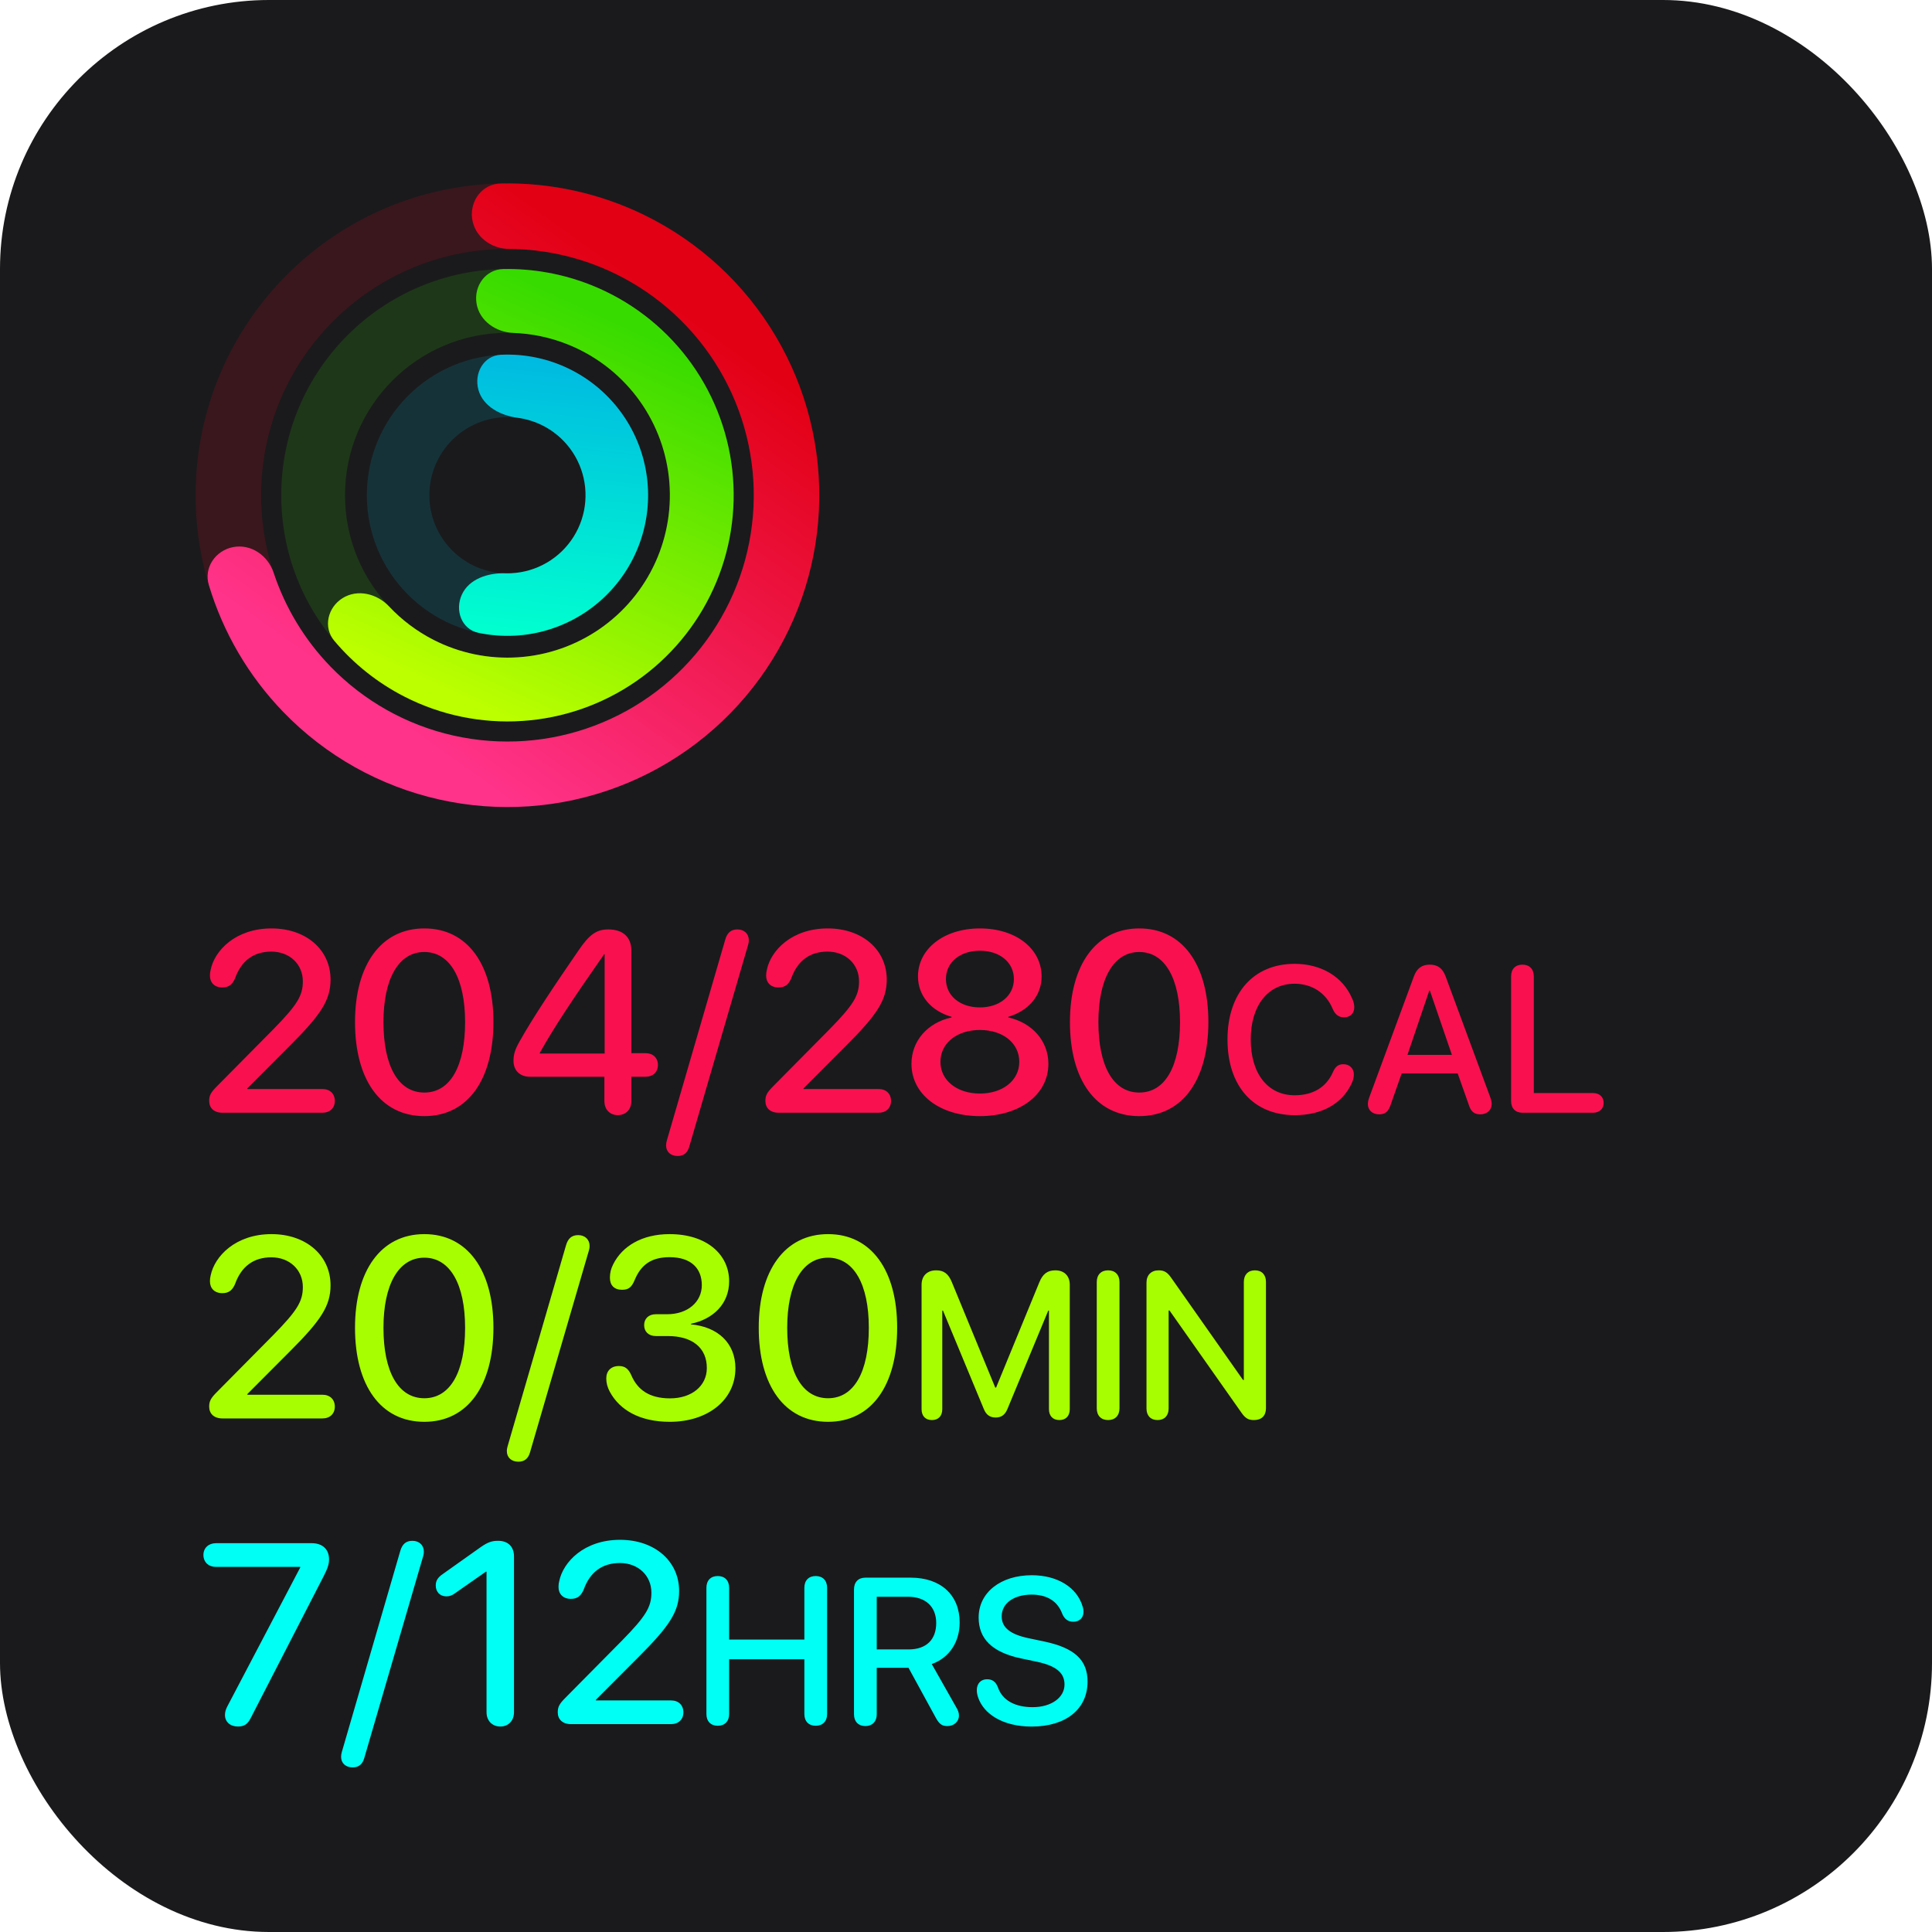
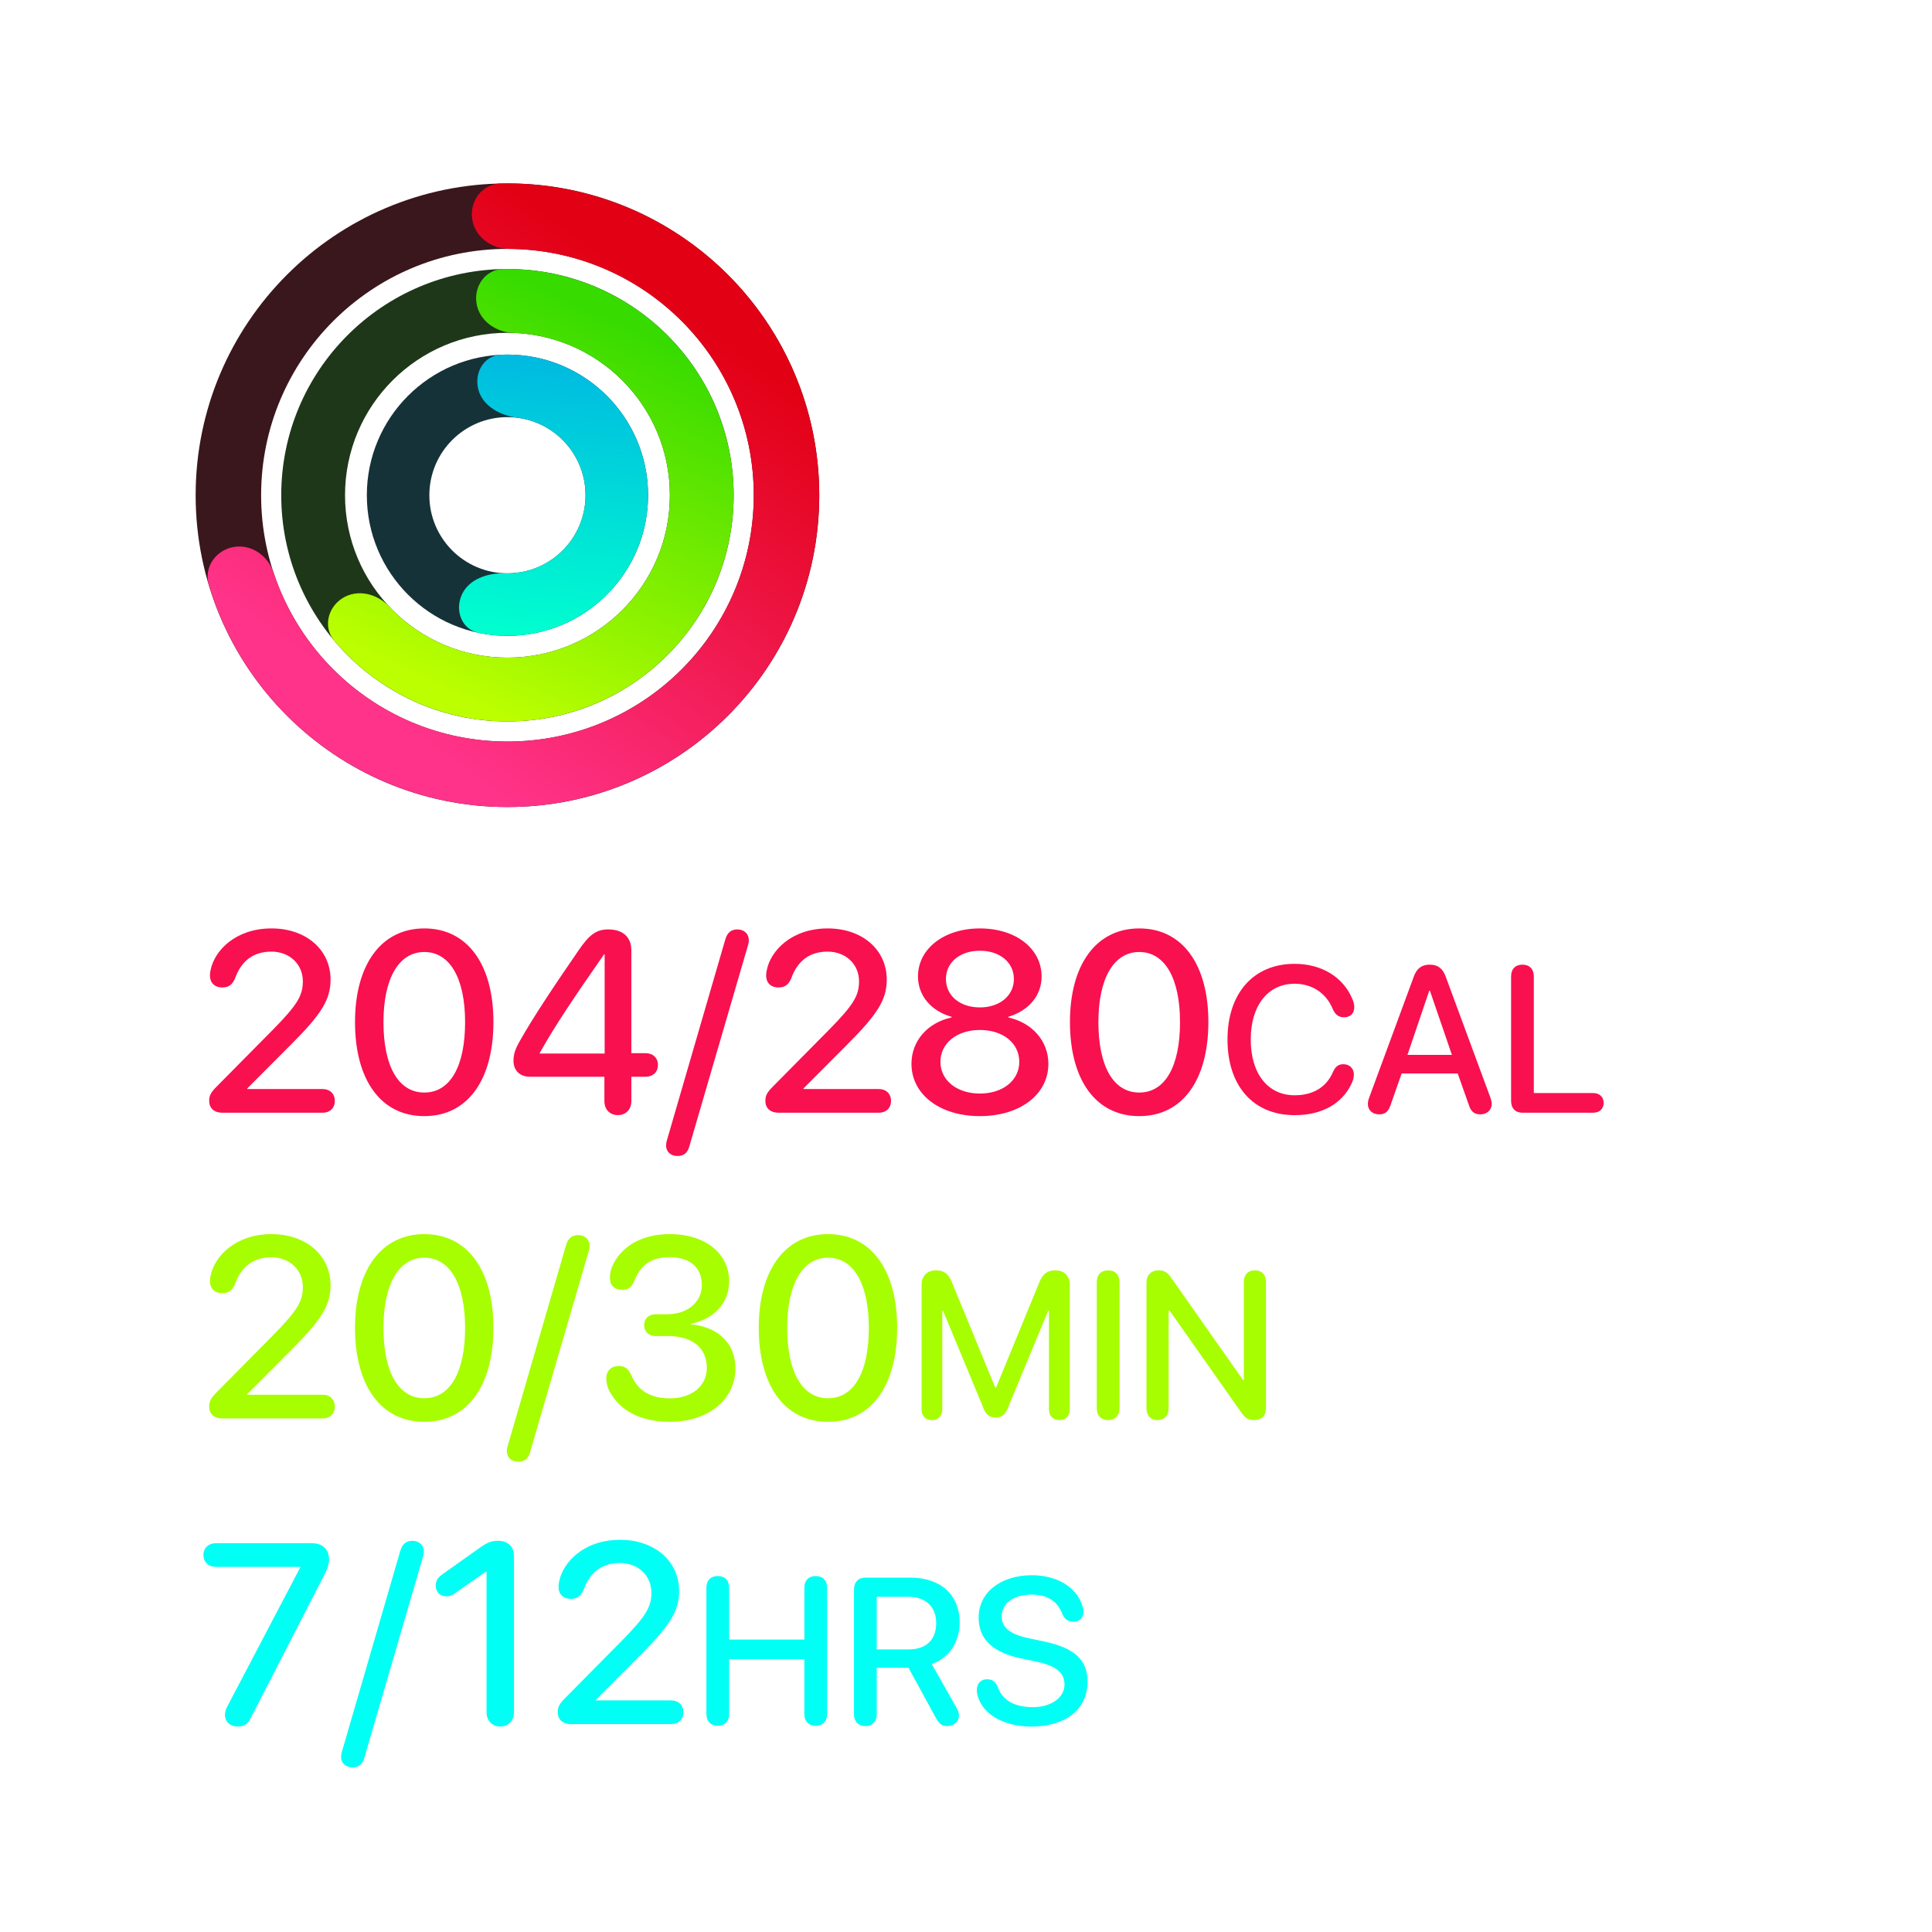
<svg xmlns="http://www.w3.org/2000/svg" width="158" height="158" viewBox="0 0 158 158" fill="none">
-   <rect width="158" height="158" rx="22" fill="url(#paint0_linear_240_5136)" />
  <path d="M67 40.5C67 54.583 55.583 66 41.5 66C27.417 66 16 54.583 16 40.5C16 26.417 27.417 15 41.5 15C55.583 15 67 26.417 67 40.5ZM21.355 40.5C21.355 51.626 30.374 60.645 41.5 60.645C52.626 60.645 61.645 51.626 61.645 40.5C61.645 29.374 52.626 20.355 41.5 20.355C30.374 20.355 21.355 29.374 21.355 40.5Z" fill="#3A171D" />
  <path d="M38.609 17.861C38.422 16.395 39.46 15.039 40.939 15.006C44.995 14.917 49.028 15.797 52.696 17.589C57.169 19.775 60.904 23.222 63.441 27.506C65.978 31.79 67.205 36.722 66.972 41.695C66.739 46.668 65.055 51.464 62.128 55.491C59.201 59.518 55.16 62.601 50.502 64.358C45.844 66.116 40.773 66.471 35.916 65.381C31.058 64.291 26.626 61.803 23.166 58.223C20.328 55.288 18.246 51.724 17.079 47.838C16.653 46.422 17.622 45.015 19.075 44.74C20.528 44.466 21.912 45.429 22.376 46.833C23.324 49.694 24.905 52.318 27.016 54.501C29.75 57.329 33.251 59.295 37.089 60.156C40.926 61.017 44.932 60.736 48.611 59.348C52.291 57.96 55.484 55.525 57.796 52.343C60.108 49.161 61.439 45.373 61.623 41.444C61.807 37.515 60.837 33.619 58.833 30.235C56.829 26.851 53.878 24.127 50.345 22.401C47.616 21.067 44.633 20.373 41.619 20.355C40.14 20.347 38.796 19.328 38.609 17.861Z" fill="url(#paint1_linear_240_5136)" />
  <path d="M60 40.5C60 50.717 51.717 59 41.5 59C31.283 59 23 50.717 23 40.5C23 30.283 31.283 22 41.5 22C51.717 22 60 30.283 60 40.5ZM28.217 40.5C28.217 47.836 34.164 53.783 41.5 53.783C48.836 53.783 54.783 47.836 54.783 40.5C54.783 33.164 48.836 27.217 41.5 27.217C34.164 27.217 28.217 33.164 28.217 40.5Z" fill="#1E3719" />
  <path d="M38.97 24.811C38.741 23.389 39.711 22.03 41.151 22.003C43.606 21.957 46.055 22.4 48.352 23.316C51.46 24.555 54.174 26.614 56.204 29.273C58.235 31.933 59.506 35.093 59.882 38.418C60.259 41.742 59.727 45.107 58.343 48.153C56.959 51.199 54.774 53.813 52.022 55.716C49.27 57.619 46.054 58.74 42.715 58.96C39.376 59.18 36.041 58.49 33.063 56.964C30.862 55.836 28.918 54.283 27.338 52.403C26.411 51.3 26.796 49.676 28.018 48.914C29.241 48.151 30.834 48.546 31.82 49.596C32.858 50.701 34.082 51.624 35.442 52.321C37.58 53.417 39.975 53.912 42.372 53.754C44.77 53.596 47.079 52.792 49.055 51.425C51.031 50.059 52.599 48.182 53.593 45.995C54.587 43.808 54.969 41.392 54.699 39.005C54.428 36.618 53.516 34.349 52.058 32.439C50.6 30.53 48.651 29.052 46.42 28.162C45 27.596 43.5 27.281 41.985 27.226C40.545 27.173 39.2 26.233 38.97 24.811Z" fill="url(#paint2_linear_240_5136)" />
  <path d="M53 40.5C53 46.851 47.851 52 41.5 52C35.149 52 30 46.851 30 40.5C30 34.149 35.149 29 41.5 29C47.851 29 53 34.149 53 40.5ZM35.113 40.5C35.113 44.028 37.972 46.887 41.5 46.887C45.028 46.887 47.887 44.028 47.887 40.5C47.887 36.972 45.028 34.113 41.5 34.113C37.972 34.113 35.113 36.972 35.113 40.5Z" fill="#163239" />
  <path d="M37.77 48.629C37.181 49.912 37.745 51.461 39.126 51.752C40.091 51.956 41.082 52.035 42.073 51.986C43.92 51.894 45.718 51.357 47.313 50.422C48.909 49.488 50.255 48.182 51.239 46.616C52.222 45.05 52.814 43.27 52.963 41.427C53.112 39.583 52.814 37.731 52.095 36.028C51.376 34.324 50.256 32.819 48.832 31.64C47.407 30.461 45.719 29.643 43.911 29.256C42.94 29.047 41.95 28.967 40.965 29.012C39.554 29.078 38.749 30.517 39.124 31.878C39.499 33.239 40.937 33.983 42.337 34.168C42.505 34.19 42.672 34.219 42.839 34.255C43.843 34.47 44.781 34.924 45.572 35.579C46.363 36.234 46.985 37.07 47.384 38.016C47.784 38.962 47.949 39.991 47.866 41.015C47.784 42.038 47.455 43.027 46.909 43.897C46.363 44.767 45.615 45.492 44.729 46.011C43.843 46.53 42.844 46.828 41.819 46.879C41.648 46.888 41.478 46.889 41.309 46.884C39.898 46.842 38.359 47.345 37.77 48.629Z" fill="url(#paint3_linear_240_5136)" />
  <path d="M18.194 91C17.497 91 17.107 90.61 17.107 90.036C17.107 89.585 17.241 89.339 17.743 88.836L22.368 84.161C24.295 82.192 24.767 81.433 24.767 80.254C24.767 78.849 23.68 77.824 22.193 77.824C20.737 77.824 19.732 78.572 19.22 80.018C19.015 80.48 18.748 80.756 18.184 80.756C17.538 80.756 17.169 80.356 17.169 79.782C17.169 79.608 17.189 79.454 17.23 79.3C17.548 77.742 19.261 75.927 22.204 75.927C25.034 75.927 27.033 77.67 27.033 80.11C27.033 81.792 26.244 82.981 23.752 85.473L20.225 89.011V89.062H26.367C26.992 89.062 27.382 89.452 27.382 90.036C27.382 90.61 26.992 91 26.367 91H18.194ZM34.703 91.277C31.135 91.277 29.033 88.303 29.033 83.586C29.033 78.9 31.166 75.927 34.703 75.927C38.241 75.927 40.353 78.89 40.353 83.576C40.353 88.293 38.261 91.277 34.703 91.277ZM34.703 89.349C36.836 89.349 38.036 87.175 38.036 83.586C38.036 80.049 36.815 77.855 34.703 77.855C32.591 77.855 31.36 80.059 31.36 83.586C31.36 87.165 32.56 89.349 34.703 89.349ZM50.525 91.195C49.889 91.195 49.428 90.754 49.428 90.046V88.057H43.337C42.517 88.057 41.994 87.544 41.994 86.755C41.994 86.232 42.117 85.822 42.506 85.145C43.552 83.269 45.388 80.52 47.295 77.752C48.197 76.419 48.782 76.009 49.746 76.009C50.945 76.009 51.632 76.634 51.632 77.742V86.129H52.801C53.406 86.129 53.806 86.519 53.806 87.093C53.806 87.668 53.406 88.057 52.801 88.057H51.632V90.046C51.632 90.754 51.171 91.195 50.525 91.195ZM49.448 86.16V78.039H49.407C46.895 81.638 45.347 83.956 44.147 86.099V86.16H49.448ZM55.416 94.538C54.842 94.538 54.473 94.189 54.473 93.676C54.473 93.533 54.503 93.379 54.534 93.276L59.312 76.839C59.477 76.275 59.784 76.009 60.307 76.009C60.861 76.009 61.24 76.368 61.24 76.891C61.24 77.014 61.23 77.106 61.189 77.249L56.37 93.769C56.226 94.281 55.919 94.538 55.416 94.538ZM63.681 91C62.983 91 62.594 90.61 62.594 90.036C62.594 89.585 62.727 89.339 63.23 88.836L67.854 84.161C69.782 82.192 70.253 81.433 70.253 80.254C70.253 78.849 69.166 77.824 67.68 77.824C66.224 77.824 65.219 78.572 64.706 80.018C64.501 80.48 64.234 80.756 63.67 80.756C63.024 80.756 62.655 80.356 62.655 79.782C62.655 79.608 62.676 79.454 62.717 79.3C63.035 77.742 64.747 75.927 67.69 75.927C70.52 75.927 72.519 77.67 72.519 80.11C72.519 81.792 71.73 82.981 69.238 85.473L65.711 89.011V89.062H71.853C72.478 89.062 72.868 89.452 72.868 90.036C72.868 90.61 72.478 91 71.853 91H63.681ZM80.138 91.277C76.857 91.277 74.54 89.503 74.54 87.001C74.54 85.114 75.873 83.627 77.821 83.207V83.156C76.149 82.684 75.073 81.423 75.073 79.854C75.073 77.588 77.206 75.927 80.138 75.927C83.081 75.927 85.183 77.578 85.183 79.864C85.183 81.413 84.127 82.664 82.456 83.156V83.207C84.404 83.638 85.737 85.124 85.737 87.001C85.737 89.513 83.409 91.277 80.138 91.277ZM80.138 82.387C81.758 82.387 82.917 81.423 82.917 80.069C82.917 78.706 81.769 77.752 80.138 77.752C78.498 77.752 77.359 78.706 77.359 80.069C77.359 81.423 78.498 82.387 80.138 82.387ZM80.138 89.431C82.025 89.431 83.358 88.344 83.358 86.837C83.358 85.309 82.025 84.232 80.138 84.232C78.251 84.232 76.908 85.319 76.908 86.837C76.908 88.344 78.251 89.431 80.138 89.431ZM93.171 91.277C89.603 91.277 87.501 88.303 87.501 83.586C87.501 78.9 89.633 75.927 93.171 75.927C96.709 75.927 98.821 78.89 98.821 83.576C98.821 88.293 96.729 91.277 93.171 91.277ZM93.171 89.349C95.304 89.349 96.503 87.175 96.503 83.586C96.503 80.049 95.283 77.855 93.171 77.855C91.059 77.855 89.828 80.059 89.828 83.586C89.828 87.165 91.028 89.349 93.171 89.349ZM105.889 91.199C102.502 91.199 100.385 88.825 100.385 85.007C100.385 81.213 102.527 78.823 105.872 78.823C108.072 78.823 109.832 79.894 110.579 81.662C110.695 81.902 110.753 82.151 110.753 82.376C110.753 82.874 110.421 83.197 109.923 83.197C109.483 83.197 109.192 82.981 108.985 82.5C108.429 81.164 107.25 80.45 105.872 80.45C103.697 80.45 102.286 82.234 102.286 85.007C102.286 87.804 103.681 89.572 105.88 89.572C107.341 89.572 108.462 88.95 109.018 87.655C109.217 87.215 109.458 87.032 109.865 87.032C110.371 87.032 110.72 87.381 110.72 87.871C110.72 88.128 110.653 88.369 110.521 88.643C109.749 90.261 108.113 91.199 105.889 91.199ZM112.795 91.133C112.239 91.133 111.865 90.793 111.865 90.286C111.865 90.145 111.898 89.962 111.981 89.738L115.625 79.86C115.866 79.196 116.273 78.889 116.929 78.889C117.576 78.889 117.975 79.188 118.224 79.852L121.876 89.738C121.959 89.971 121.992 90.128 121.992 90.286C121.992 90.776 121.602 91.133 121.062 91.133C120.564 91.133 120.291 90.9 120.125 90.369L119.211 87.788H114.629L113.725 90.361C113.55 90.9 113.276 91.133 112.795 91.133ZM115.103 86.269H118.738L116.937 81.014H116.887L115.103 86.269ZM124.507 91C123.926 91 123.578 90.635 123.578 90.037V79.852C123.578 79.254 123.926 78.889 124.507 78.889C125.08 78.889 125.437 79.254 125.437 79.852V89.39H130.285C130.799 89.39 131.148 89.705 131.148 90.195C131.148 90.685 130.799 91 130.285 91H124.507Z" fill="#F9104F" />
  <path d="M18.194 116C17.497 116 17.107 115.61 17.107 115.036C17.107 114.585 17.241 114.339 17.743 113.836L22.368 109.161C24.295 107.192 24.767 106.433 24.767 105.254C24.767 103.849 23.68 102.824 22.193 102.824C20.737 102.824 19.732 103.572 19.22 105.018C19.015 105.479 18.748 105.756 18.184 105.756C17.538 105.756 17.169 105.356 17.169 104.782C17.169 104.608 17.189 104.454 17.23 104.3C17.548 102.742 19.261 100.927 22.204 100.927C25.034 100.927 27.033 102.67 27.033 105.11C27.033 106.792 26.244 107.981 23.752 110.473L20.225 114.011V114.062H26.367C26.992 114.062 27.382 114.452 27.382 115.036C27.382 115.61 26.992 116 26.367 116H18.194ZM34.703 116.277C31.135 116.277 29.033 113.303 29.033 108.586C29.033 103.9 31.166 100.927 34.703 100.927C38.241 100.927 40.353 103.89 40.353 108.576C40.353 113.293 38.261 116.277 34.703 116.277ZM34.703 114.349C36.836 114.349 38.036 112.175 38.036 108.586C38.036 105.049 36.815 102.854 34.703 102.854C32.591 102.854 31.36 105.059 31.36 108.586C31.36 112.165 32.56 114.349 34.703 114.349ZM42.394 119.538C41.819 119.538 41.45 119.189 41.45 118.676C41.45 118.533 41.481 118.379 41.512 118.276L46.29 101.839C46.454 101.275 46.762 101.009 47.285 101.009C47.838 101.009 48.218 101.368 48.218 101.891C48.218 102.014 48.208 102.106 48.166 102.25L43.347 118.769C43.204 119.281 42.896 119.538 42.394 119.538ZM54.78 116.277C52.35 116.277 50.699 115.333 49.879 113.836C49.674 113.457 49.581 113.098 49.581 112.729C49.581 112.114 49.971 111.714 50.617 111.714C51.109 111.714 51.397 111.939 51.632 112.473C52.135 113.652 53.099 114.359 54.791 114.359C56.585 114.359 57.795 113.334 57.805 111.898C57.815 110.207 56.595 109.263 54.616 109.263H53.632C53.047 109.263 52.678 108.904 52.678 108.371C52.678 107.838 53.047 107.479 53.632 107.479H54.555C56.247 107.479 57.395 106.474 57.395 105.1C57.395 103.726 56.513 102.813 54.76 102.813C53.263 102.813 52.422 103.439 51.909 104.669C51.663 105.264 51.417 105.479 50.873 105.479C50.227 105.479 49.879 105.11 49.879 104.495C49.879 104.095 49.961 103.757 50.156 103.377C50.894 101.911 52.504 100.927 54.76 100.927C57.774 100.927 59.63 102.578 59.63 104.782C59.63 106.628 58.328 107.879 56.513 108.258V108.31C58.687 108.504 60.143 109.827 60.143 111.898C60.143 114.503 57.867 116.277 54.78 116.277ZM67.721 116.277C64.152 116.277 62.05 113.303 62.05 108.586C62.05 103.9 64.183 100.927 67.721 100.927C71.258 100.927 73.371 103.89 73.371 108.576C73.371 113.293 71.279 116.277 67.721 116.277ZM67.721 114.349C69.853 114.349 71.053 112.175 71.053 108.586C71.053 105.049 69.833 102.854 67.721 102.854C65.608 102.854 64.378 105.059 64.378 108.586C64.378 112.165 65.578 114.349 67.721 114.349ZM76.213 116.133C75.682 116.133 75.367 115.801 75.367 115.245V105.068C75.367 104.346 75.823 103.889 76.562 103.889C77.193 103.889 77.566 104.171 77.849 104.869L81.393 113.477H81.46L84.996 104.869C85.278 104.18 85.66 103.889 86.307 103.889C87.029 103.889 87.486 104.337 87.486 105.068V115.245C87.486 115.801 87.162 116.133 86.639 116.133C86.108 116.133 85.784 115.801 85.784 115.245V107.185H85.726L82.389 115.228C82.19 115.709 81.891 115.925 81.426 115.925C80.961 115.925 80.654 115.709 80.463 115.245L77.118 107.185H77.06V115.245C77.06 115.801 76.745 116.133 76.213 116.133ZM90.624 116.133C90.043 116.133 89.694 115.768 89.694 115.17V104.852C89.694 104.254 90.043 103.889 90.624 103.889C91.196 103.889 91.553 104.254 91.553 104.852V115.17C91.553 115.768 91.196 116.133 90.624 116.133ZM94.666 116.133C94.102 116.133 93.761 115.776 93.761 115.187V104.894C93.761 104.279 94.143 103.889 94.757 103.889C95.197 103.889 95.455 104.039 95.762 104.47L101.655 112.854H101.722V104.835C101.722 104.246 102.07 103.889 102.626 103.889C103.191 103.889 103.531 104.246 103.531 104.835V115.17C103.531 115.776 103.174 116.133 102.552 116.133C102.095 116.133 101.854 115.992 101.547 115.56L95.645 107.176H95.571V115.187C95.571 115.776 95.231 116.133 94.666 116.133Z" fill="#A7FE01" />
  <path d="M19.456 141.195C18.82 141.195 18.399 140.805 18.399 140.262C18.399 139.995 18.461 139.8 18.605 139.523L24.552 128.193V128.142H17.661C17.066 128.142 16.636 127.762 16.636 127.167C16.636 126.583 17.066 126.204 17.661 126.204H25.505C26.367 126.204 26.91 126.696 26.91 127.526C26.91 127.957 26.767 128.316 26.449 128.941L20.491 140.528C20.245 141.01 19.958 141.195 19.456 141.195ZM28.838 144.538C28.264 144.538 27.895 144.189 27.895 143.676C27.895 143.533 27.925 143.379 27.956 143.276L32.734 126.839C32.898 126.275 33.206 126.009 33.729 126.009C34.283 126.009 34.662 126.368 34.662 126.891C34.662 127.014 34.652 127.106 34.611 127.25L29.791 143.769C29.648 144.281 29.34 144.538 28.838 144.538ZM40.917 141.195C40.251 141.195 39.789 140.723 39.789 140.026V128.531H39.738L37.185 130.315C36.959 130.479 36.754 130.551 36.498 130.551C35.995 130.551 35.636 130.192 35.636 129.669C35.636 129.29 35.78 129.023 36.21 128.726L39.287 126.542C39.912 126.101 40.251 126.009 40.743 126.009C41.553 126.009 42.035 126.491 42.035 127.291V140.026C42.035 140.723 41.573 141.195 40.917 141.195ZM46.7 141C46.003 141 45.613 140.61 45.613 140.036C45.613 139.585 45.747 139.339 46.249 138.836L50.873 134.161C52.801 132.192 53.273 131.433 53.273 130.254C53.273 128.849 52.186 127.824 50.699 127.824C49.243 127.824 48.238 128.572 47.726 130.018C47.52 130.479 47.254 130.756 46.69 130.756C46.044 130.756 45.675 130.356 45.675 129.782C45.675 129.608 45.695 129.454 45.736 129.3C46.054 127.742 47.767 125.927 50.709 125.927C53.54 125.927 55.539 127.67 55.539 130.11C55.539 131.792 54.749 132.981 52.258 135.473L48.73 139.011V139.062H54.873C55.498 139.062 55.888 139.452 55.888 140.036C55.888 140.61 55.498 141 54.873 141H46.7ZM58.701 141.133C58.12 141.133 57.771 140.768 57.771 140.17V129.852C57.771 129.254 58.12 128.889 58.701 128.889C59.273 128.889 59.63 129.254 59.63 129.852V134.085H65.781V129.852C65.781 129.254 66.13 128.889 66.711 128.889C67.284 128.889 67.641 129.254 67.641 129.852V140.17C67.641 140.768 67.284 141.133 66.711 141.133C66.13 141.133 65.781 140.768 65.781 140.17V135.696H59.63V140.17C59.63 140.768 59.273 141.133 58.701 141.133ZM70.77 141.158C70.197 141.158 69.84 140.792 69.84 140.195V129.985C69.84 129.387 70.189 129.022 70.77 129.022H74.481C76.946 129.022 78.481 130.45 78.481 132.683C78.481 134.285 77.635 135.58 76.199 136.086L78.224 139.664C78.374 139.921 78.423 140.095 78.423 140.303C78.423 140.792 78.017 141.158 77.477 141.158C77.045 141.158 76.821 141 76.547 140.51L74.298 136.393H71.7V140.195C71.7 140.792 71.335 141.158 70.77 141.158ZM71.7 134.891H74.306C75.742 134.891 76.564 134.102 76.564 132.732C76.564 131.396 75.692 130.583 74.256 130.583H71.7V134.891ZM84.367 141.199C82.043 141.199 80.449 140.195 79.984 138.8C79.926 138.618 79.884 138.418 79.884 138.219C79.884 137.68 80.216 137.331 80.723 137.331C81.146 137.331 81.42 137.522 81.603 137.97C81.976 139.091 83.064 139.614 84.45 139.614C85.969 139.614 87.056 138.833 87.056 137.763C87.056 136.833 86.425 136.252 84.823 135.903L83.512 135.629C81.121 135.123 80.034 134.011 80.034 132.284C80.034 130.234 81.835 128.823 84.383 128.823C86.45 128.823 88.077 129.794 88.542 131.396C88.584 131.512 88.608 131.653 88.608 131.828C88.608 132.309 88.268 132.625 87.787 132.625C87.338 132.625 87.064 132.417 86.874 131.985C86.467 130.881 85.554 130.408 84.358 130.408C82.956 130.408 81.918 131.089 81.918 132.185C81.918 133.056 82.54 133.637 84.093 133.969L85.396 134.243C87.911 134.774 88.94 135.779 88.94 137.522C88.94 139.78 87.164 141.199 84.367 141.199Z" fill="#00FFF5" />
  <defs>
    <linearGradient id="paint0_linear_240_5136" x1="79" y1="0" x2="79" y2="158" gradientUnits="userSpaceOnUse">
      <stop stop-color="#1A1A1C" />
      <stop offset="1" stop-color="#1A1A1C" />
    </linearGradient>
    <linearGradient id="paint1_linear_240_5136" x1="41.5" y1="15" x2="17.5" y2="48.5" gradientUnits="userSpaceOnUse">
      <stop stop-color="#E20014" />
      <stop offset="1" stop-color="#FF338A" />
    </linearGradient>
    <linearGradient id="paint2_linear_240_5136" x1="41.5" y1="22" x2="27.5" y2="52.5" gradientUnits="userSpaceOnUse">
      <stop stop-color="#37DB00" />
      <stop offset="1" stop-color="#BCFF00" />
    </linearGradient>
    <linearGradient id="paint3_linear_240_5136" x1="41.5" y1="29" x2="39" y2="51.5" gradientUnits="userSpaceOnUse">
      <stop stop-color="#00BAE1" />
      <stop offset="1" stop-color="#00FFCF" />
    </linearGradient>
  </defs>
</svg>